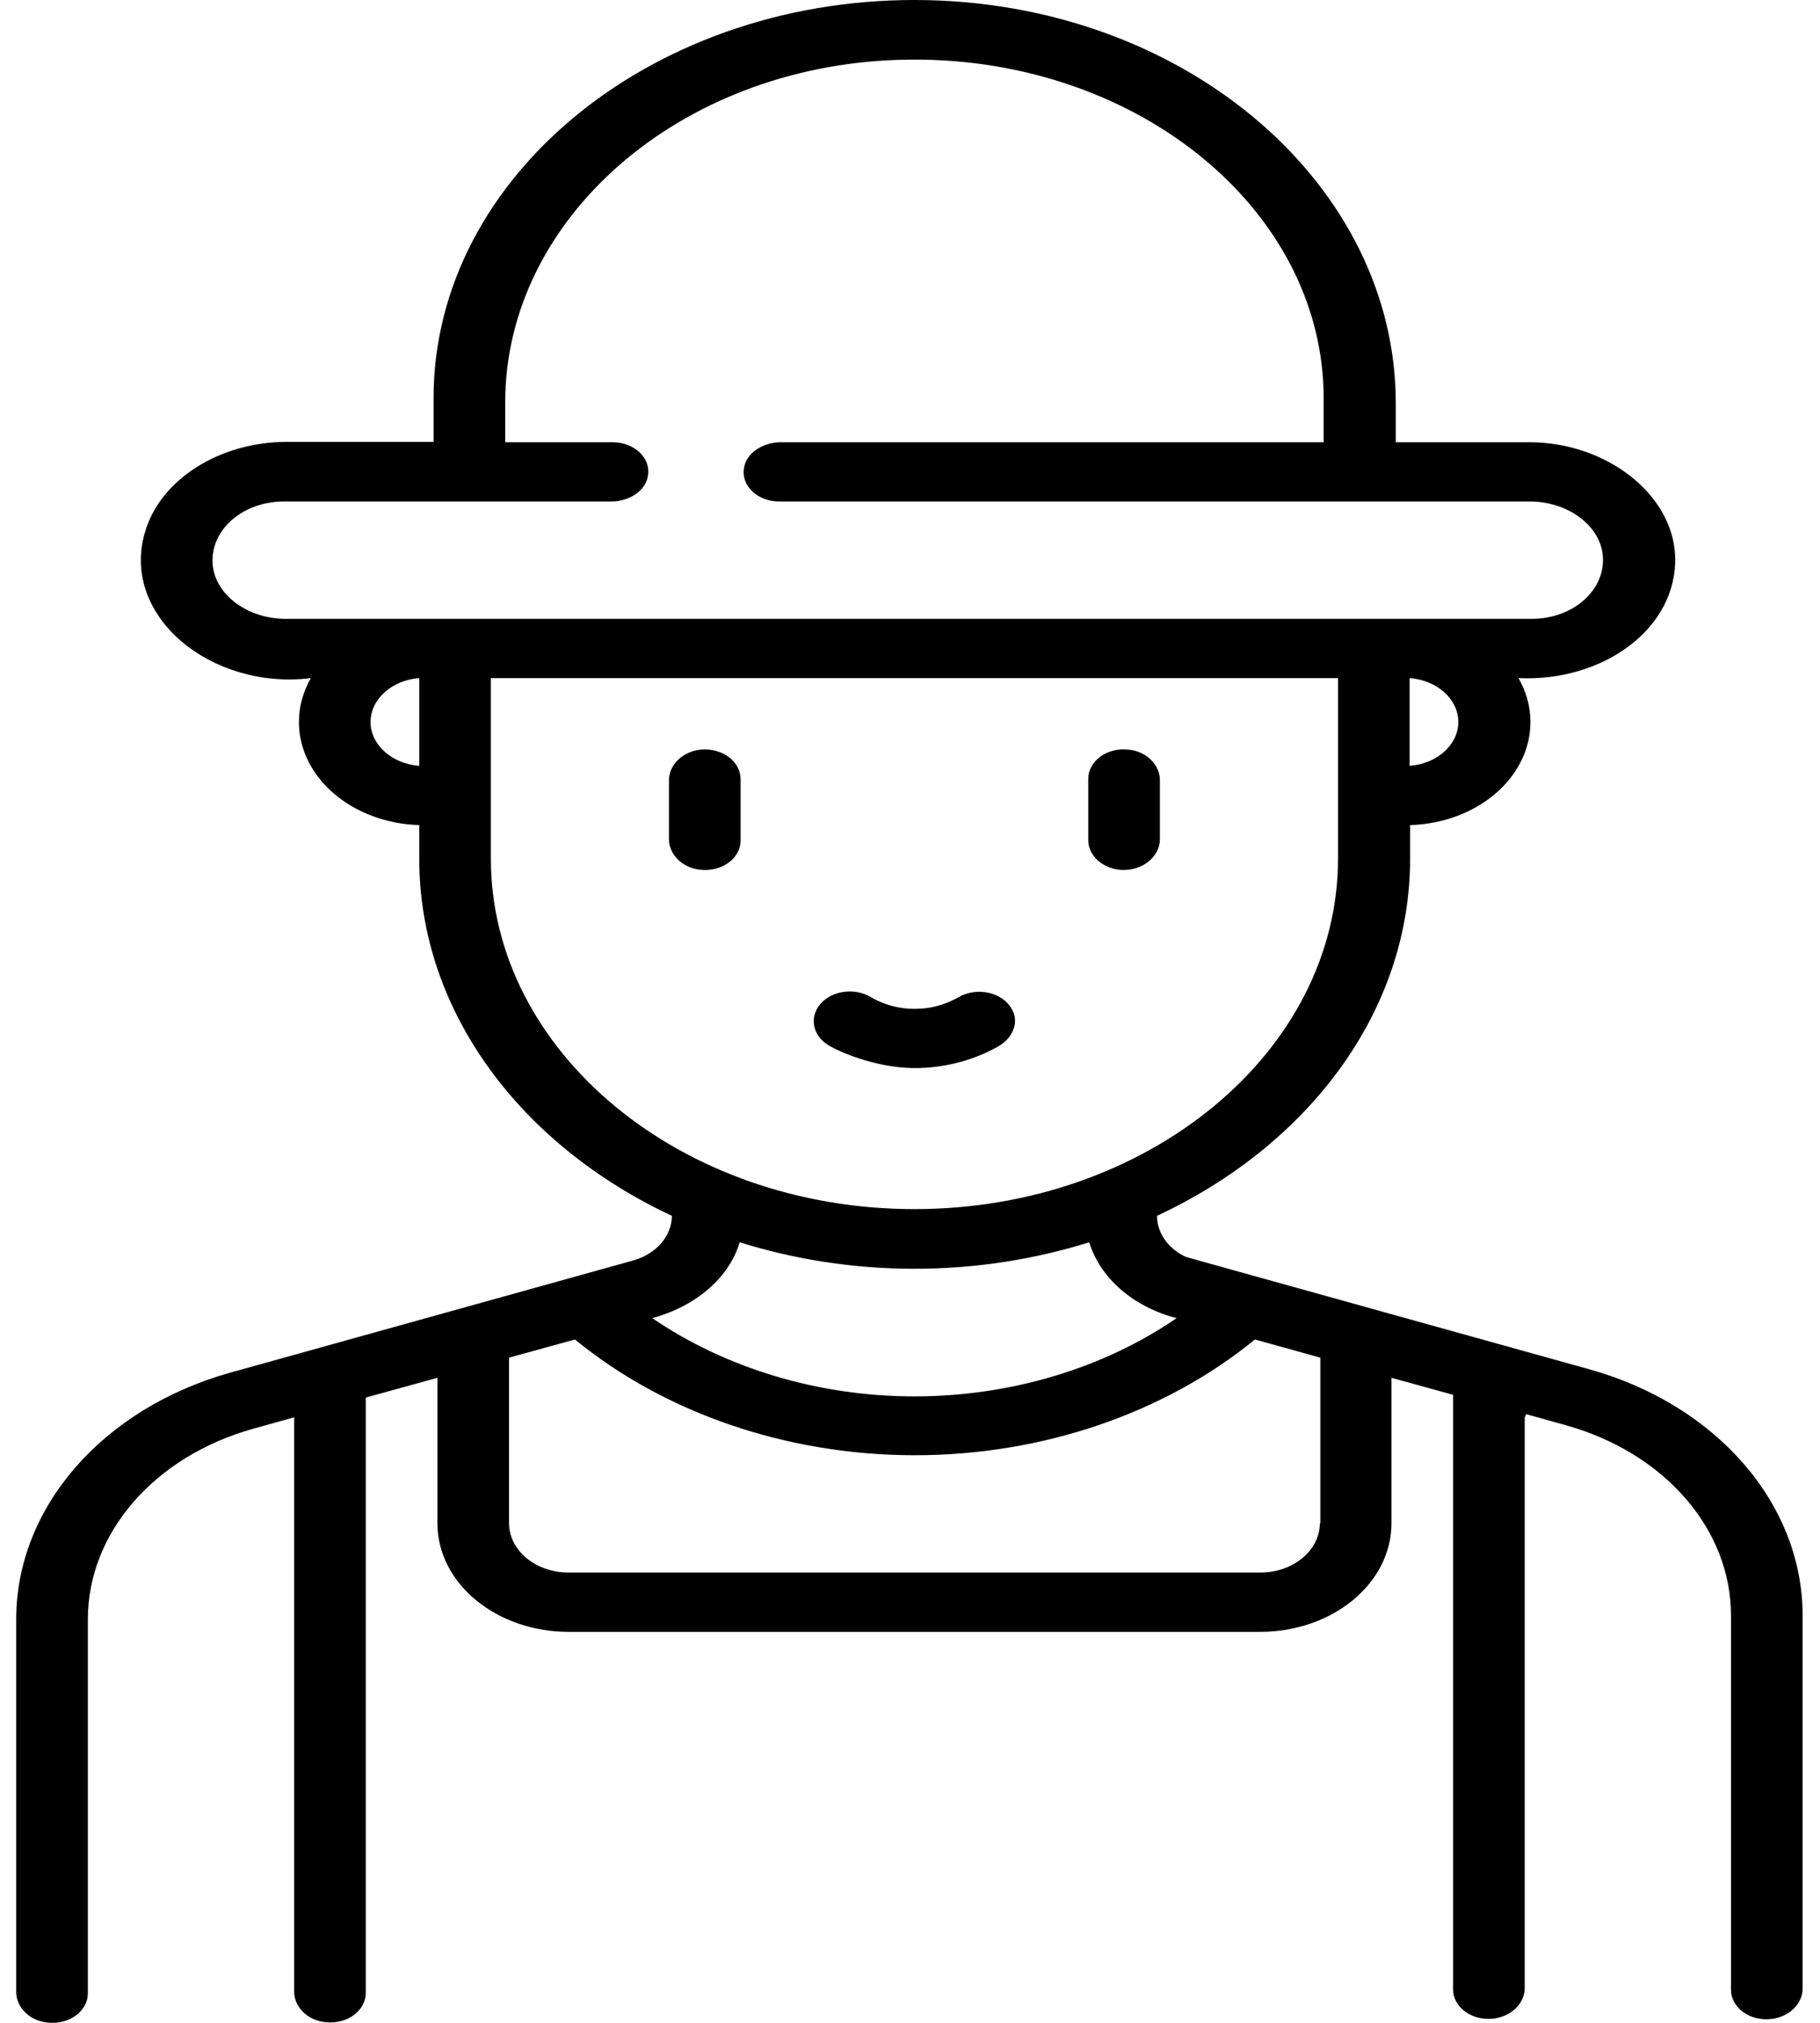
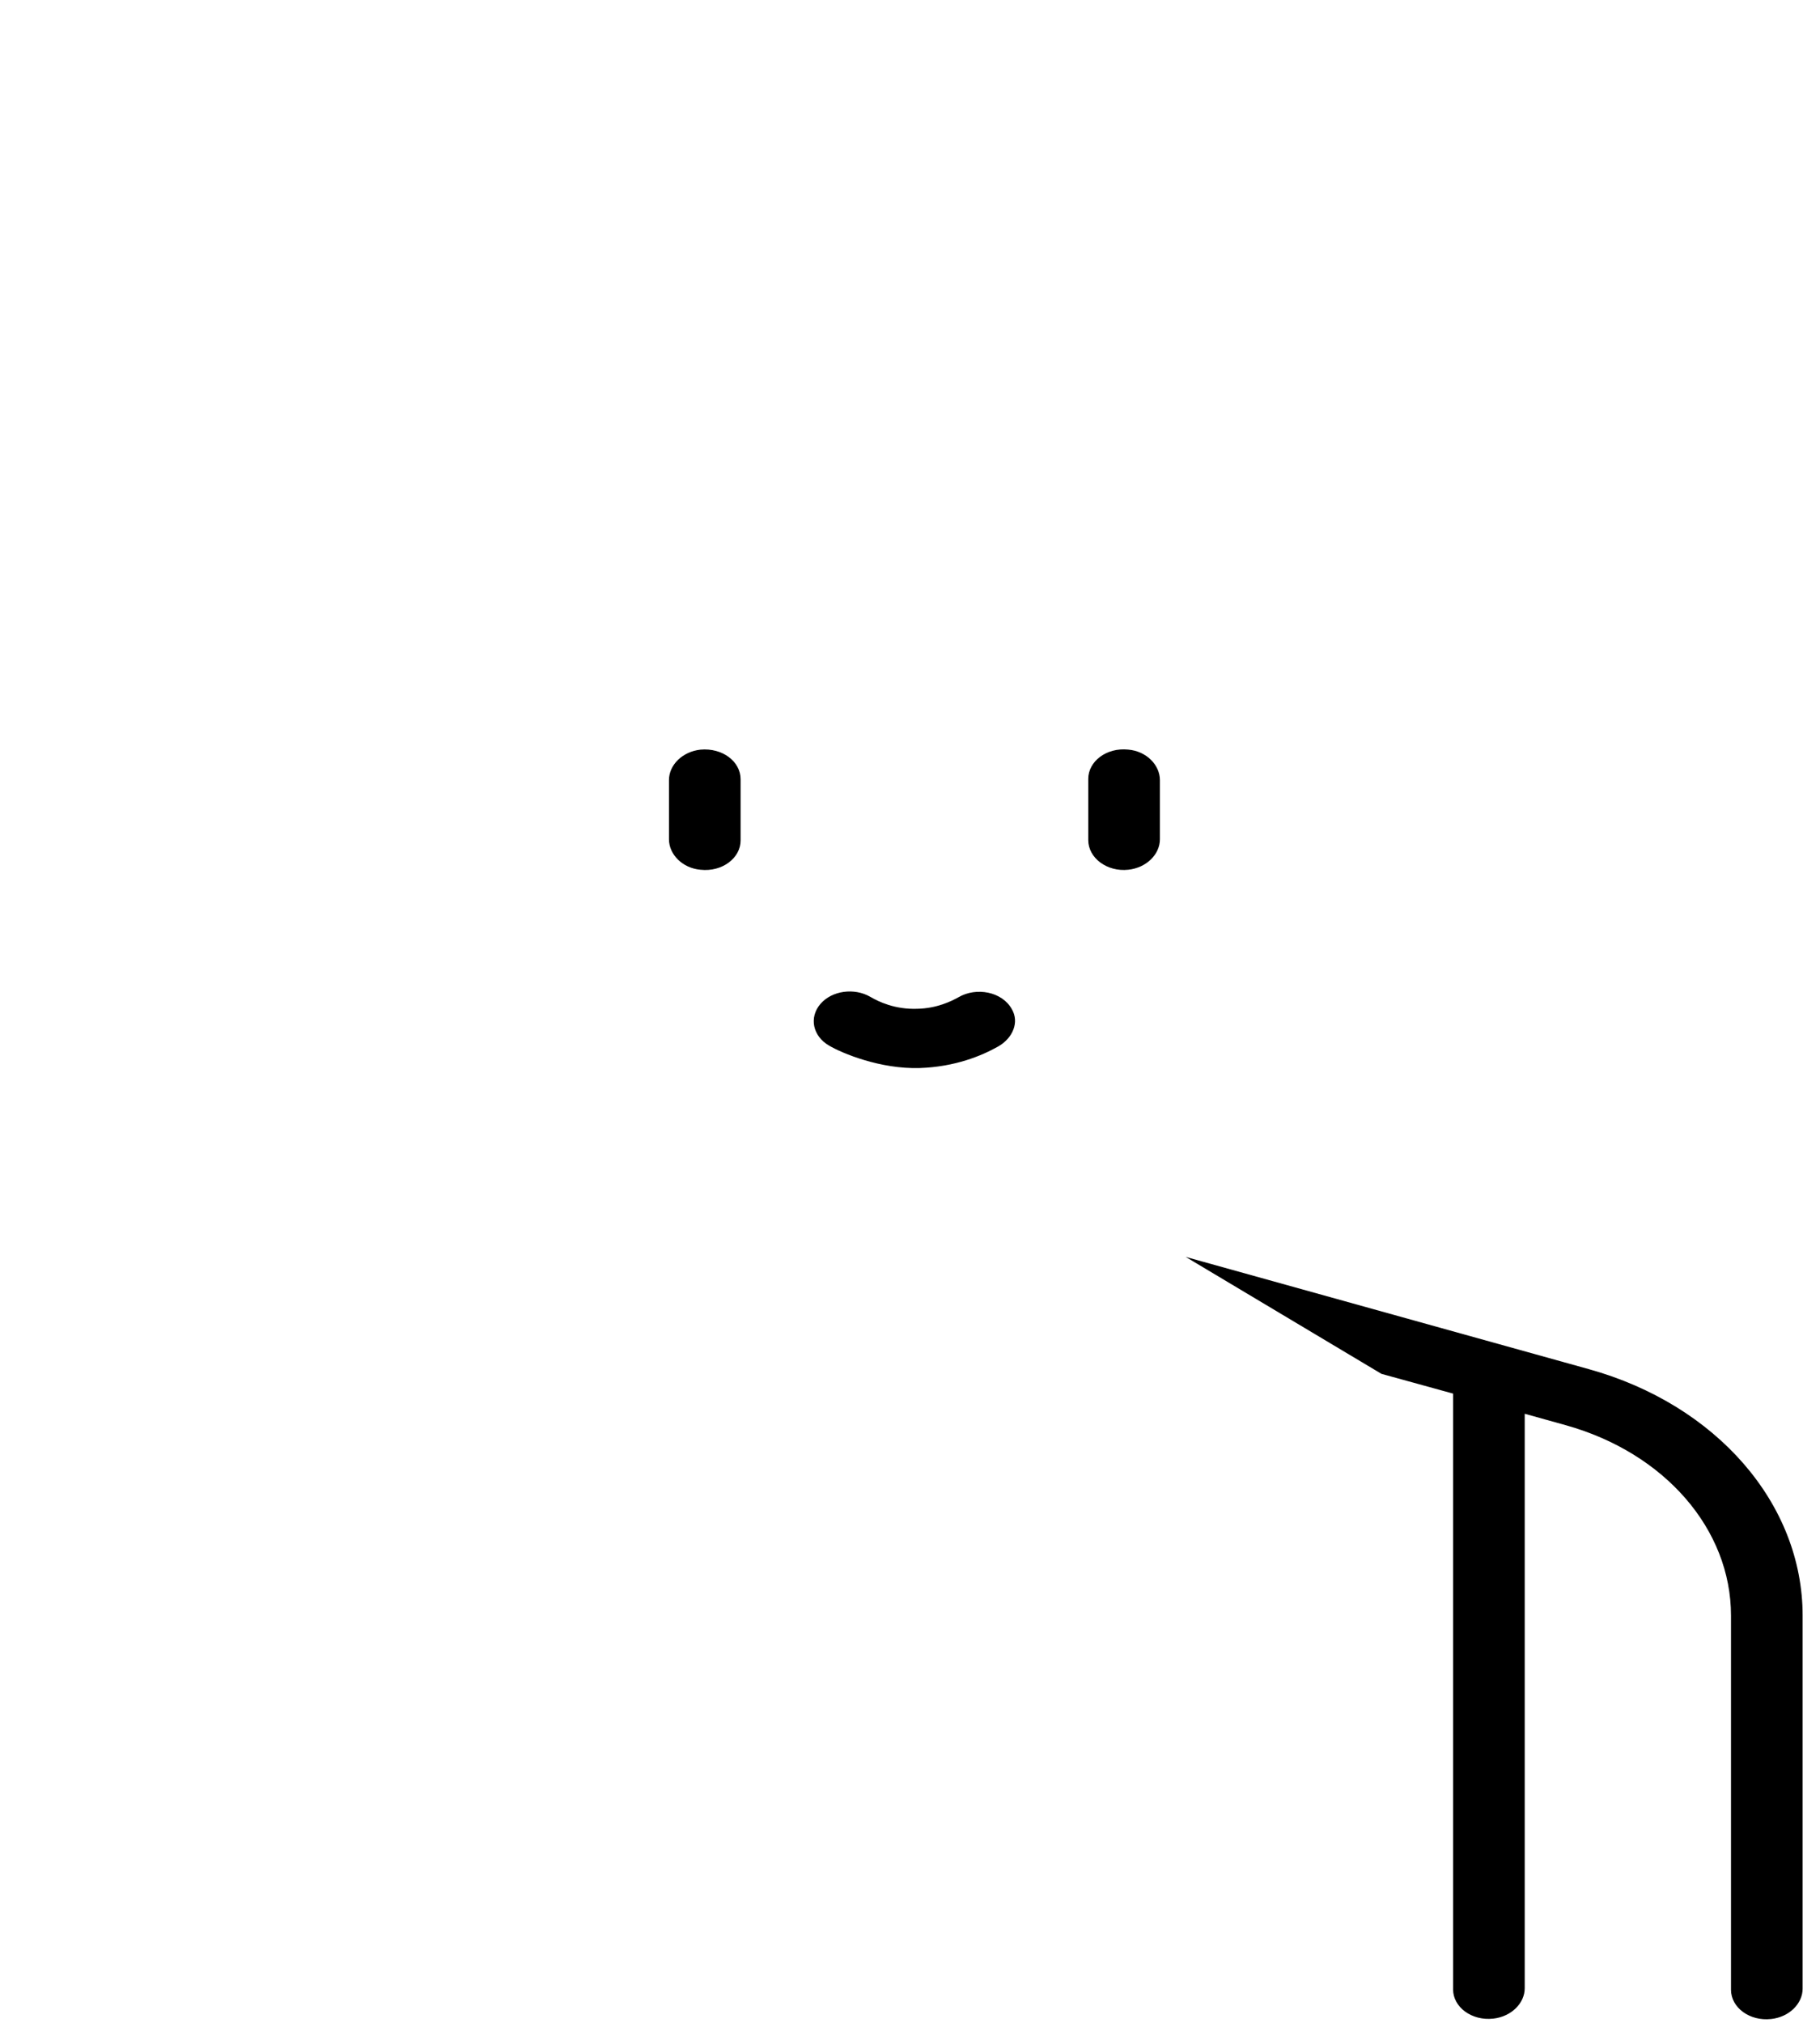
<svg xmlns="http://www.w3.org/2000/svg" width="90" height="100" viewBox="0 0 90 100" fill="none">
  <path d="M49.375 51.725C50.083 51.315 50.414 50.534 50.036 49.889C49.564 49.03 48.288 48.776 47.391 49.303C47.037 49.499 46.328 49.85 45.36 49.87C44.251 49.909 43.448 49.518 43.046 49.284C42.243 48.815 41.133 48.971 40.567 49.635C40 50.299 40.189 51.217 40.992 51.686C41.653 52.077 43.542 52.858 45.478 52.799C47.226 52.741 48.548 52.194 49.375 51.725Z" fill="black" />
-   <path d="M75.398 70.066C75.894 69.109 75.917 68.113 75.988 66.999L59.128 62.312C57.971 61.999 57.215 61.101 57.215 60.105C64.677 56.628 69.73 50.027 69.73 42.449V40.789C73.036 40.691 75.681 38.445 75.681 35.691C75.681 34.91 75.469 34.187 75.091 33.523C79.247 33.718 82.978 31.082 82.836 27.468C82.694 24.383 79.388 21.863 75.634 21.863H69.022V19.89C68.998 9.207 58.821 0.32 45.904 0.008C32.492 -0.305 21.441 8.641 21.441 19.676V21.844H14.191C10.886 21.844 7.91 23.68 7.155 26.355C5.974 30.496 10.484 34.129 15.372 33.523C14.994 34.187 14.782 34.91 14.782 35.691C14.782 38.445 17.426 40.691 20.732 40.789V42.449C20.732 50.027 25.786 56.628 33.224 60.105C33.224 61.101 32.445 61.999 31.311 62.312L11.381 67.859C5.053 69.636 0.802 74.538 0.802 80.046V98.483C0.802 99.225 1.464 99.909 2.361 99.987C3.447 100.104 4.345 99.401 4.345 98.542V80.046C4.345 75.788 7.627 71.999 12.515 70.632L14.546 70.066V98.464C14.546 99.206 15.207 99.889 16.104 99.968C17.19 100.085 18.088 99.382 18.088 98.522V69.089L21.63 68.113V75.3C21.63 78.269 24.534 80.671 28.123 80.671H62.316C65.905 80.671 68.809 78.269 68.809 75.3V68.113L72.352 69.089V69.109C73.414 69.265 74.547 69.558 75.398 70.066ZM69.707 37.859V33.523C71.053 33.621 72.115 34.558 72.115 35.691C72.115 36.824 71.053 37.761 69.707 37.859ZM20.732 37.859C19.386 37.761 18.324 36.824 18.324 35.691C18.324 34.558 19.386 33.621 20.732 33.523V37.859ZM22.503 30.593H14.12C12.326 30.593 10.744 29.5 10.531 28.035C10.295 26.277 11.948 24.793 14.026 24.793H30.225C31.122 24.793 31.949 24.246 32.043 23.504C32.185 22.605 31.335 21.863 30.296 21.863H24.983V19.89C24.983 10.848 33.554 3.289 44.464 2.957C55.964 2.606 65.456 10.242 65.456 19.695V21.863H38.608C37.71 21.863 36.884 22.41 36.789 23.152C36.648 24.051 37.498 24.793 38.537 24.793H75.657C77.452 24.793 79.034 25.887 79.247 27.351C79.483 29.109 77.83 30.593 75.752 30.593H67.936H22.503ZM24.274 42.449V33.523H66.165V42.449C66.165 51.999 56.767 59.773 45.219 59.773C33.672 59.773 24.274 51.999 24.274 42.449ZM36.577 61.413C39.269 62.253 42.173 62.722 45.219 62.722C48.266 62.722 51.17 62.253 53.862 61.413C54.405 63.171 56.011 64.597 58.183 65.163C54.571 67.644 49.966 69.031 45.219 69.031C40.473 69.031 35.892 67.644 32.256 65.163C34.404 64.578 36.057 63.171 36.577 61.413ZM65.267 75.3C65.267 76.648 63.945 77.741 62.316 77.741H28.123C26.494 77.741 25.172 76.648 25.172 75.3V67.117L28.43 66.218C32.893 69.87 38.938 71.941 45.243 71.941C51.524 71.941 57.593 69.87 62.056 66.218L65.291 67.117V75.3H65.267Z" fill="black" />
  <path d="M34.64 37.059C33.743 37.156 33.081 37.82 33.081 38.562V41.492C33.081 42.234 33.743 42.918 34.64 42.996C35.726 43.113 36.623 42.41 36.623 41.551V38.523C36.623 37.644 35.726 36.961 34.64 37.059Z" fill="black" />
  <path d="M55.798 42.995C56.695 42.898 57.357 42.234 57.357 41.491V38.562C57.357 37.82 56.695 37.136 55.798 37.058C54.712 36.941 53.815 37.644 53.815 38.503V41.531C53.815 42.409 54.736 43.112 55.798 42.995Z" fill="black" />
  <path d="M68.314 67.917L71.856 68.894V98.347C71.856 99.225 72.777 99.909 73.84 99.792C74.737 99.694 75.398 99.03 75.398 98.288V69.89L77.429 70.456C82.317 71.823 85.599 75.593 85.599 79.87V98.366C85.599 99.245 86.52 99.929 87.583 99.811C88.48 99.714 89.141 99.05 89.141 98.308V79.87C89.141 74.343 84.891 69.441 78.563 67.683L58.633 62.136" fill="black" />
</svg>